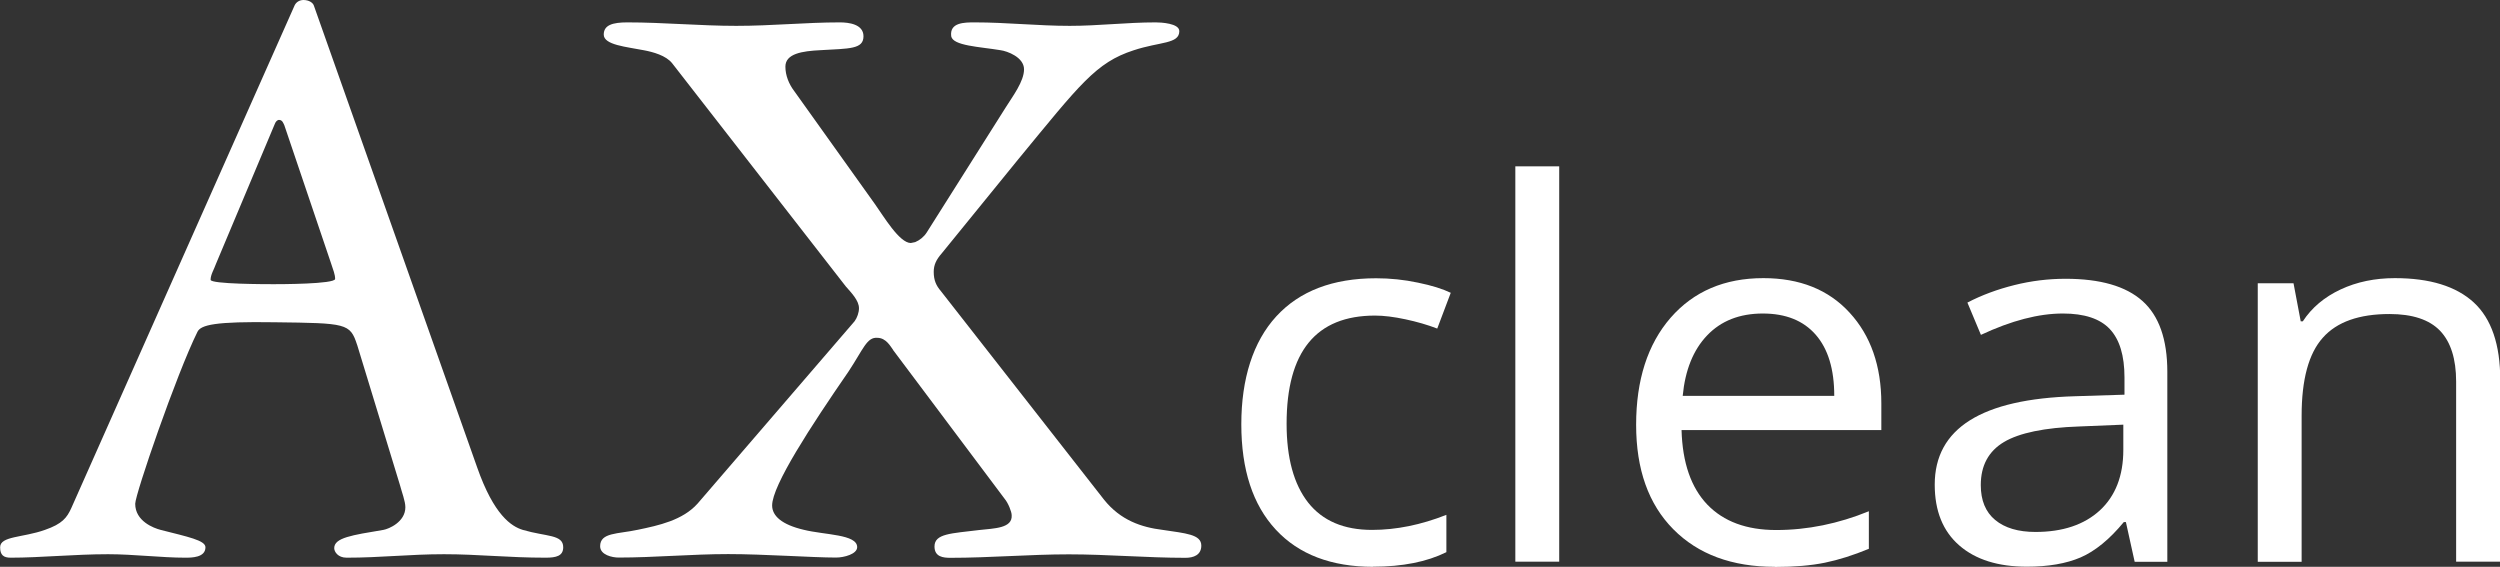
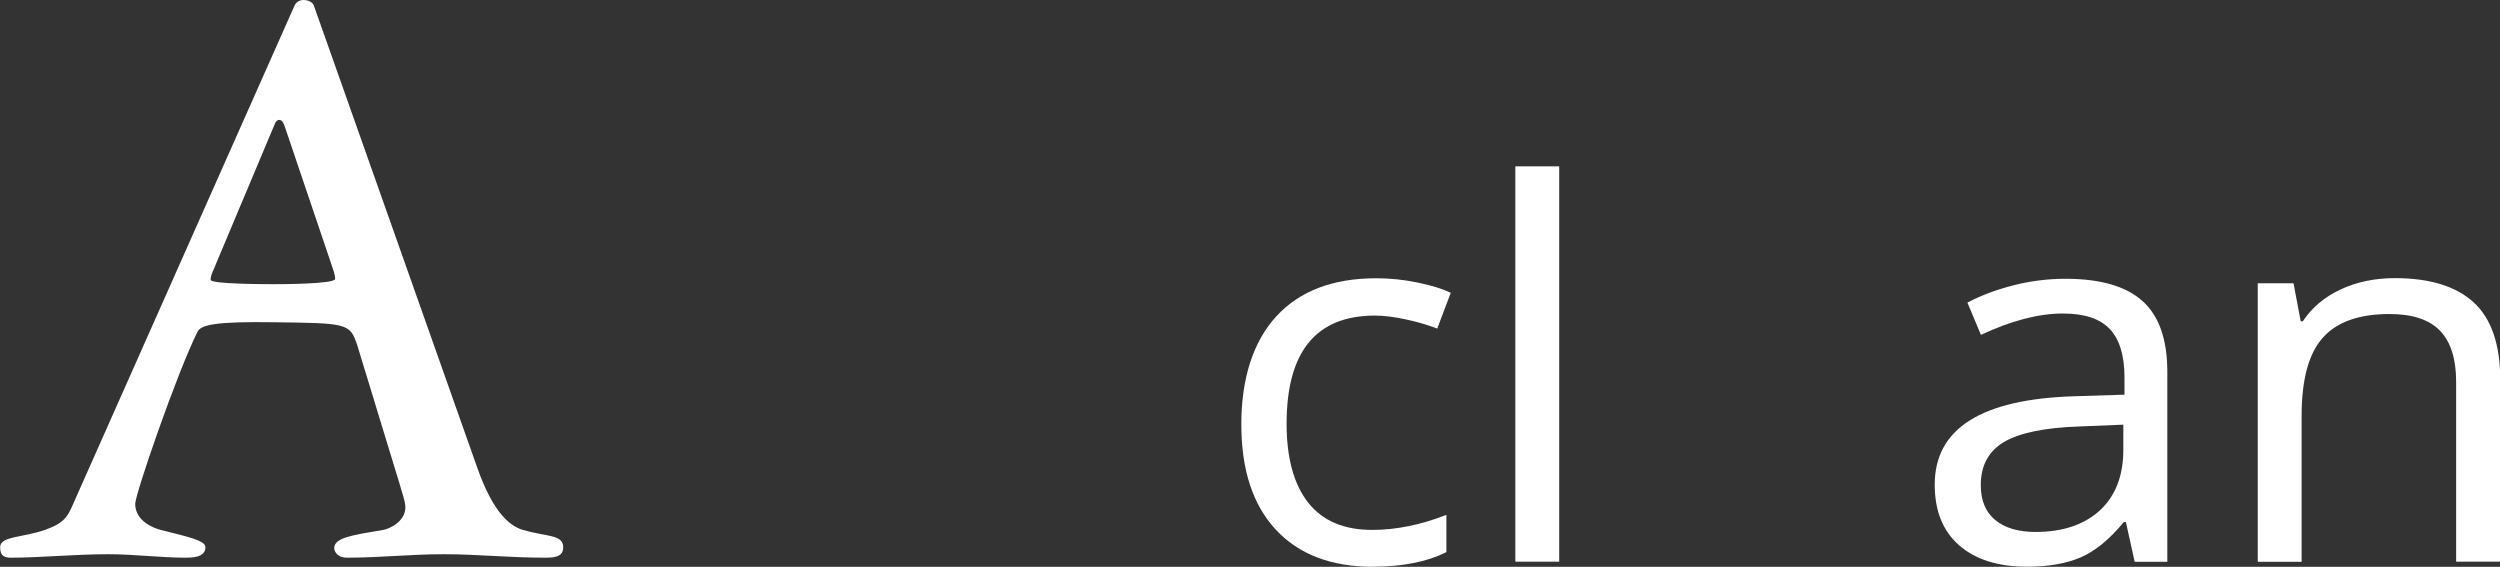
<svg xmlns="http://www.w3.org/2000/svg" id="Ebene_1" data-name="Ebene 1" width="194.33" height="44.06" viewBox="0 0 194.33 44.06">
  <rect x="0" y="0" width="194.33" height="44.06" fill="#333333" stroke="none" />
  <defs>
    <style>
      .cls-1 {
        fill: #fff;
      }
    </style>
  </defs>
  <g>
    <path class="cls-1" d="m27.76,26.81c-.55-1.69-.82-1.69-6.41-1.76-4.64-.07-5.73.2-6,.74-1.64,3.31-4.84,12.63-4.84,13.37,0,1.35,1.43,1.89,1.98,2.03,2.11.54,3.48.81,3.48,1.35,0,.81-1.09.81-1.57.81-1.84,0-4.02-.27-6-.27-2.59,0-5.25.27-7.57.27-.55,0-.82-.2-.82-.81,0-.88,1.77-.74,3.48-1.35,1.36-.47,1.71-.95,2.05-1.69L22.91.4c.14-.27.41-.4.68-.4.41,0,.75.2.82.47l12.68,35.86c1.3,3.71,2.66,4.59,3.55,4.86,1.84.54,3.14.34,3.14,1.35,0,.68-.55.81-1.36.81-2.93,0-5.25-.27-7.91-.27s-4.91.27-7.57.27c-.68,0-.96-.47-.96-.74,0-.81,1.36-1.01,3.82-1.42.41-.07,1.71-.61,1.71-1.76,0-.47-.27-1.15-.41-1.69l-3.34-10.94Zm-10.98-6.28c-.14.41-.41.81-.41,1.22,0,.34,4.36.34,4.91.34.41,0,4.77,0,4.77-.41,0-.34-.14-.68-.34-1.28l-3.61-10.67c-.07-.13-.14-.41-.41-.41-.14,0-.27.14-.34.34l-4.57,10.87Z" />
-     <path class="cls-1" d="m69.43,27.21c-.2-.27-.55-.95-1.23-.95-.82-.07-1.09.88-2.25,2.63-2.93,4.25-5.93,8.85-5.93,10.4,0,.81.75,1.49,2.45,1.89,1.64.41,4.16.34,4.16,1.35,0,.54-1.02.81-1.64.81-1.84,0-5.59-.27-8.39-.27s-5.73.27-8.52.27c-.48,0-1.43-.2-1.43-.88,0-1.08,1.36-.94,2.93-1.28,1.64-.34,3.48-.74,4.64-2.03l12.21-14.18c.2-.27.34-.68.34-1.01,0-.61-.61-1.22-1.02-1.69l-13.5-17.35c-.48-.61-1.5-.88-2.18-1.01-1.36-.27-3.14-.41-3.14-1.22,0-.74.68-.95,1.84-.95,2.8,0,5.66.27,8.46.27s5.39-.27,8.05-.27c.68,0,1.84.13,1.84,1.08,0,1.01-1.09.95-3.34,1.08-1.43.07-2.73.27-2.73,1.28,0,.68.27,1.35.68,1.89l6.27,8.78c.68.95,1.91,3.04,2.8,3.04.07,0,.27-.07.34-.07.34-.14.68-.41.89-.74l6.14-9.72c.55-.88,1.43-2.03,1.43-2.97s-1.3-1.42-1.84-1.49c-1.64-.27-3.68-.34-3.82-1.08-.14-1.08,1.02-1.08,1.84-1.08,2.45,0,4.91.27,7.37.27,2.25,0,4.43-.27,6.68-.27.41,0,1.84.07,1.84.68,0,1.01-1.5.81-3.55,1.49-2.93.95-4.16,2.63-9,8.51l-5.93,7.29c-.41.47-.61.88-.61,1.42,0,.67.2,1.08.55,1.49l12.68,16.21c1.29,1.62,2.93,2.16,4.57,2.36,1.77.27,3,.34,3,1.22,0,.74-.61.95-1.23.95-3,0-6.07-.27-9.07-.27s-6.14.27-9.21.27c-.55,0-1.23-.07-1.23-.88,0-1.01,1.3-1.01,3.48-1.28,1.16-.13,2.59-.13,2.52-1.15,0-.27-.27-.95-.55-1.28l-8.66-11.55Z" />
  </g>
  <g>
    <path class="cls-1" d="m106.75,44.06c-3.26,0-5.79-.96-7.58-2.89-1.79-1.93-2.68-4.66-2.68-8.19s.91-6.42,2.72-8.39,4.4-2.96,7.76-2.96c1.08,0,2.17.11,3.25.34,1.08.22,1.93.49,2.55.79l-1.05,2.78c-.75-.29-1.58-.53-2.47-.72-.89-.19-1.68-.29-2.37-.29-4.58,0-6.87,2.8-6.87,8.41,0,2.66.56,4.7,1.67,6.12,1.12,1.42,2.77,2.13,4.97,2.13,1.88,0,3.8-.39,5.78-1.17v2.9c-1.51.75-3.41,1.13-5.7,1.13Z" />
    <path class="cls-1" d="m121.2,43.66h-3.41V12.93h3.41v30.73Z" />
-     <path class="cls-1" d="m137.96,44.06c-3.33,0-5.96-.97-7.89-2.92-1.93-1.95-2.89-4.65-2.89-8.12s.89-6.26,2.68-8.32c1.79-2.05,4.19-3.08,7.21-3.08,2.82,0,5.06.89,6.7,2.68,1.64,1.78,2.47,4.14,2.47,7.06v2.07h-15.53c.07,2.54.74,4.47,2,5.79,1.27,1.32,3.05,1.98,5.36,1.98,2.43,0,4.82-.49,7.2-1.46v2.92c-1.21.5-2.35.86-3.42,1.08s-2.38.33-3.9.33Zm-.93-19.69c-1.81,0-3.25.57-4.33,1.7s-1.71,2.7-1.9,4.7h11.78c0-2.07-.48-3.65-1.44-4.75s-2.33-1.65-4.11-1.65Z" />
    <path class="cls-1" d="m165.93,43.66l-.68-3.08h-.16c-1.12,1.36-2.25,2.27-3.36,2.75-1.12.48-2.51.72-4.18.72-2.23,0-3.99-.55-5.26-1.66-1.27-1.11-1.9-2.68-1.9-4.72,0-4.37,3.64-6.66,10.92-6.87l3.83-.12v-1.34c0-1.7-.38-2.95-1.14-3.76s-1.98-1.21-3.65-1.21c-1.88,0-4,.55-6.37,1.66l-1.05-2.51c1.11-.58,2.33-1.03,3.65-1.36,1.32-.33,2.65-.49,3.98-.49,2.69,0,4.68.57,5.97,1.72s1.94,2.98,1.94,5.51v14.77h-2.53Zm-7.71-2.31c2.12,0,3.79-.56,5.01-1.68,1.21-1.12,1.82-2.69,1.82-4.7v-1.96l-3.41.14c-2.71.09-4.67.5-5.87,1.21-1.2.72-1.8,1.83-1.8,3.35,0,1.18.37,2.09,1.12,2.71s1.79.93,3.14.93Z" />
    <path class="cls-1" d="m190.92,43.66v-14c0-1.76-.42-3.08-1.25-3.95-.84-.87-2.15-1.3-3.93-1.3-2.36,0-4.09.61-5.18,1.84-1.1,1.22-1.65,3.25-1.65,6.06v11.36h-3.41v-21.65h2.78l.56,2.96h.16c.7-1.07,1.68-1.89,2.94-2.48,1.26-.59,2.67-.88,4.22-.88,2.71,0,4.76.63,6.13,1.89,1.37,1.26,2.06,3.27,2.06,6.03v14.12h-3.42Z" />
  </g>
</svg>